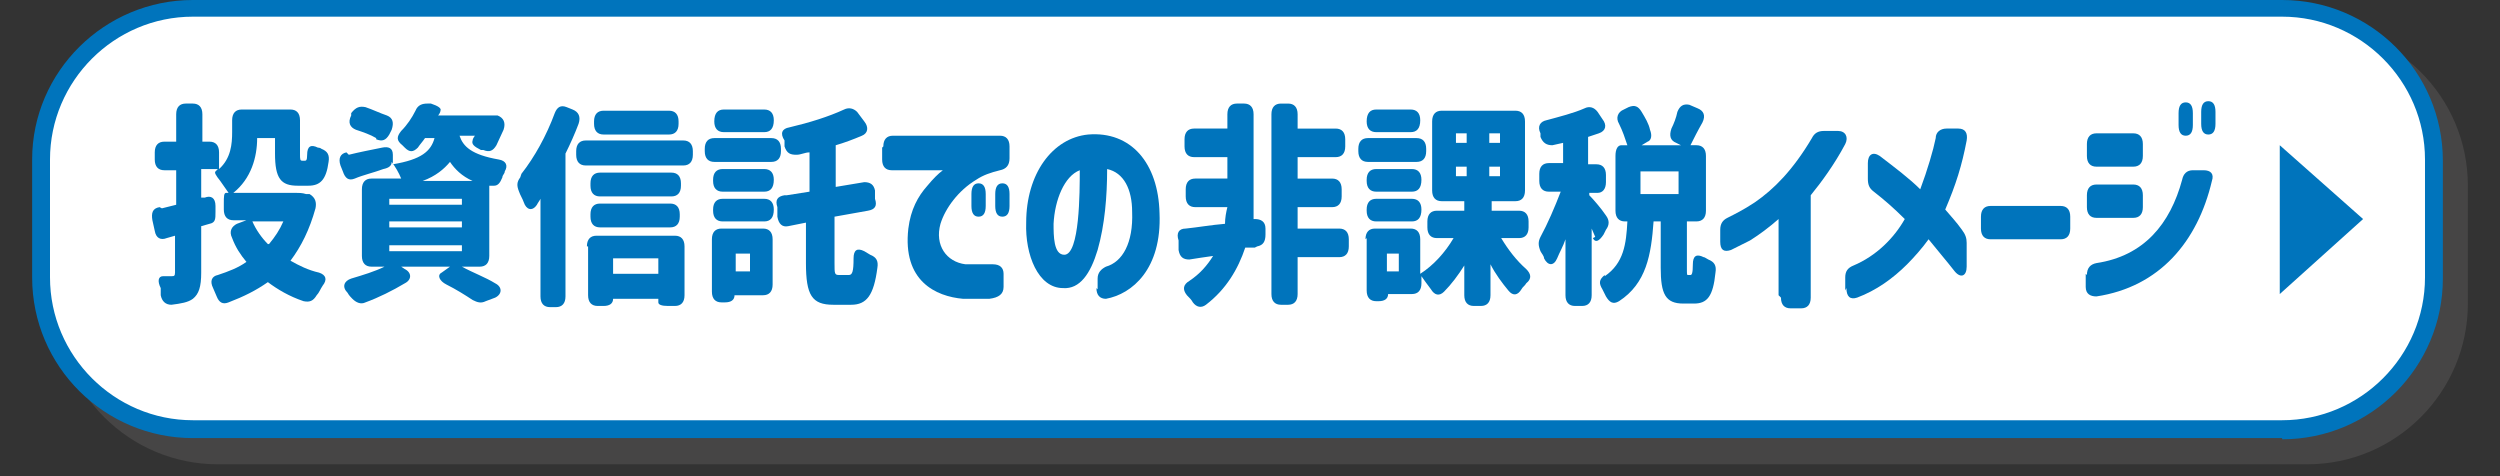
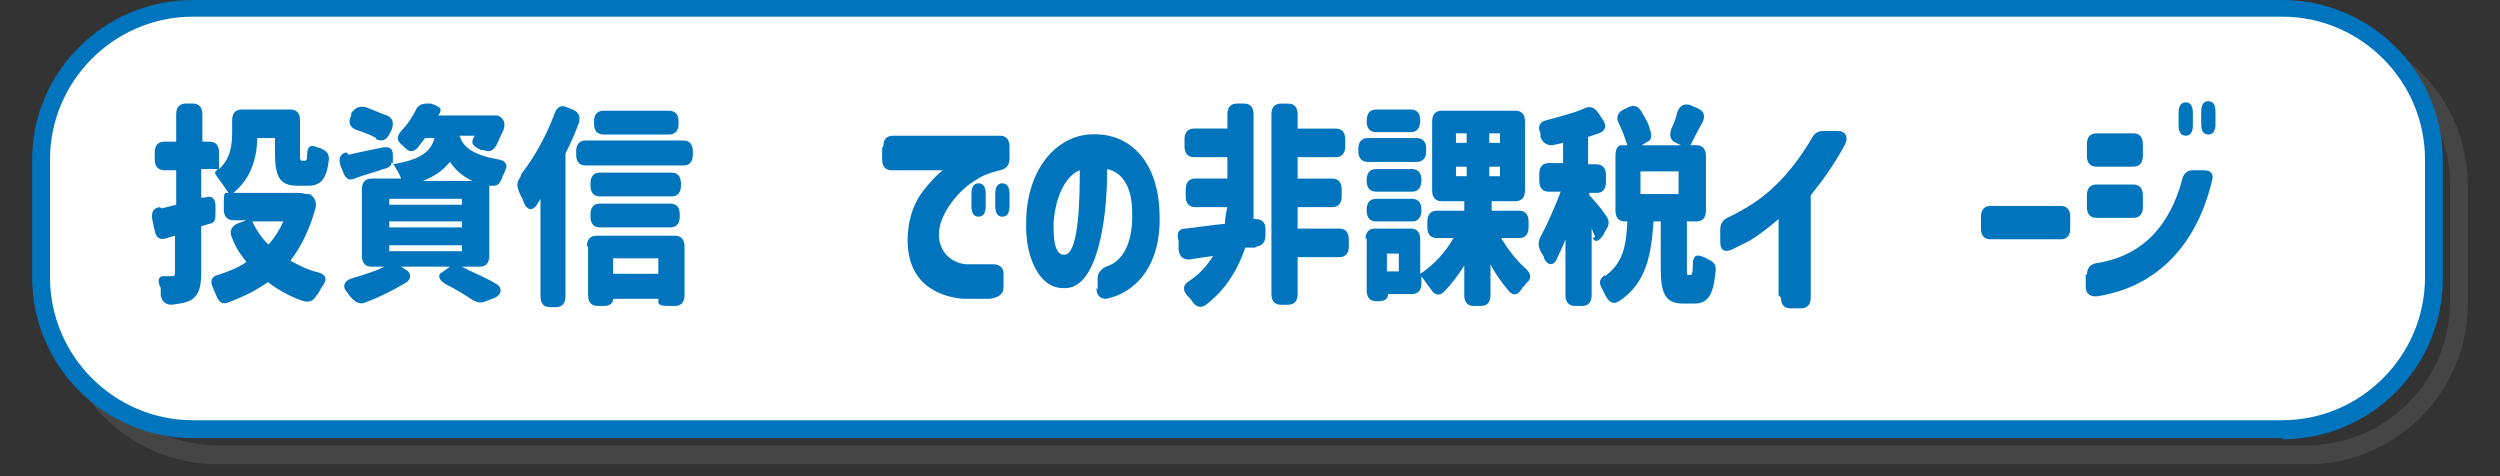
<svg xmlns="http://www.w3.org/2000/svg" width="210" height="40" version="1.1" viewBox="0 0 210 40">
  <rect x="0" y="0" width="210" height="40" fill="#333333" stroke="none" />
  <defs>
    <style>
      .cls-1 {
        isolation: isolate;
      }

      .cls-2 {
        fill: #0074bc;
      }

      .cls-2, .cls-3, .cls-4 {
        stroke-width: 0px;
      }

      .cls-5 {
        mix-blend-mode: multiply;
        opacity: .5;
      }

      .cls-3 {
        fill: #595757;
      }

      .cls-4 {
        fill: #fff;
      }
    </style>
  </defs>
  <g class="cls-1">
    <g id="_レイヤー_1" data-name="レイヤー 1">
      <g>
        <g>
          <g class="cls-5">
-             <rect class="cls-3" x="5.6" y="2.8" width="201" height="35.4" rx="12.7" ry="12.7" />
            <path class="cls-3" d="M193.8,39H18.3c-7.4,0-13.5-6-13.5-13.5v-9.9c0-7.4,6-13.5,13.5-13.5h175.5c7.4,0,13.5,6,13.5,13.5v9.9c0,7.4-6,13.5-13.5,13.5ZM18.3,3.5c-6.6,0-12,5.4-12,12v9.9c0,6.6,5.4,12,12,12h175.5c6.6,0,12-5.4,12-12v-9.9c0-6.6-5.4-12-12-12H18.3Z" />
          </g>
          <g>
            <rect class="cls-4" x="3.5" y=".7" width="201" height="35.4" rx="12.7" ry="12.7" />
            <path class="cls-2" d="M191.7,36.8H16.2c-7.4,0-13.5-6-13.5-13.5v-9.9C2.7,6,8.8,0,16.2,0h175.5c7.4,0,13.5,6,13.5,13.5v9.9c0,7.4-6,13.5-13.5,13.5ZM16.2,1.4c-6.6,0-12,5.4-12,12v9.9c0,6.6,5.4,12,12,12h175.5c6.6,0,12-5.4,12-12v-9.9c0-6.6-5.4-12-12-12H16.2Z" />
          </g>
        </g>
        <g>
          <path class="cls-2" d="M13.6,17.5l1.2-.3v-2.9h-1c-.5,0-.8-.3-.8-.9v-.6c0-.6.3-.9.8-.9h1v-2.3c0-.6.3-.9.8-.9h.6c.5,0,.8.3.8.9v2.3h.6c.5,0,.8.3.8.9v1.4c1-.9,1.1-2.1,1.1-3.1v-1c0-.6.3-.9.8-.9h4.1c.5,0,.8.3.8.9v2.8c0,.5,0,.6.2.6h.2c.1,0,.2,0,.2-.5,0-.7.3-.9.9-.6,0,0,.2,0,.3.1.5.2.7.5.6,1.1-.2,1.5-.7,2-1.7,2h-.9c-1.4,0-1.9-.6-1.9-2.7v-1.3h-1.5c0,1.6-.5,3.4-2,4.6h5.2c.3,0,.6,0,.9.1h.3c.5.3.6.7.5,1.2-.5,1.8-1.2,3.2-2.1,4.4.7.4,1.5.8,2.4,1,.6.2.7.6.3,1.1-.2.3-.3.6-.5.8-.3.5-.6.6-1.1.5-1.2-.4-2.2-1-3-1.6-1,.7-2,1.2-3.3,1.7-.5.2-.8,0-1-.5l-.3-.7c-.3-.6-.1-1,.4-1.1.9-.3,1.7-.6,2.4-1.1-.5-.6-.9-1.2-1.2-2-.3-.6,0-1,.4-1.2l.8-.3h-1.1c-.5,0-.8-.3-.8-.9v-.5c0-.6,0-.9.2-.9h.2c-.2-.3-.5-.7-.7-1-.4-.5-.5-.7-.4-.8l.2-.2h-1.4v2.4h.3c.5-.2.9,0,.9.7v.5c0,.6,0,.9-.5,1l-.7.2v3.9c0,1.2-.2,1.8-.7,2.2-.4.3-1,.4-1.8.5-.5,0-.8-.3-.9-.8v-.6c-.3-.6-.2-1,.2-1h.7c.2,0,.3,0,.3-.3v-3.1l-.7.2c-.5.2-.9,0-1-.6l-.2-.9c-.1-.6,0-1,.6-1.1ZM22.6,20.5c.5-.6.9-1.2,1.2-1.9h-2.6c.3.7.8,1.4,1.3,1.9Z" />
          <path class="cls-2" d="M29.3,13c.8-.2,1.8-.4,2.8-.6.5-.1.9,0,.9.6v.8c2.4-.4,3.2-1.1,3.5-2.2h-.8c-.2.3-.4.5-.6.8-.4.4-.7.4-1.1,0l-.2-.2c-.5-.4-.5-.7-.1-1.2.5-.5.9-1.1,1.2-1.7.2-.5.6-.6,1-.6h.3c.6.2.9.4.8.6,0,.1-.1.3-.2.4h4.2c.2,0,.5,0,.8,0h0c.5.2.7.6.5,1.2-.2.4-.4.9-.6,1.3-.3.5-.6.6-1.1.4h-.2c-.6-.3-.8-.5-.7-.8,0-.1.1-.3.2-.4h-1.3c.3.9,1,1.6,3.3,2,.6.1.8.5.5,1,0,.2-.2.3-.2.5-.2.5-.4.7-.7.7h-.4c0-.1,0,5.9,0,5.9,0,.6-.3.9-.8.9h-1.5c.9.5,2,.9,2.8,1.4.6.3.6.9,0,1.2l-.8.3c-.4.2-.7.1-1.1-.1-.6-.4-1.4-.9-2.2-1.3-.6-.3-.8-.8-.4-1l.7-.5h-4.1l.3.2c.6.3.6.9,0,1.2-1,.6-2.2,1.2-3.3,1.6-.4.2-.8,0-1.1-.3-.1-.1-.3-.3-.4-.5-.5-.5-.3-1,.3-1.2,1-.3,2-.6,2.8-1h-1.1c-.5,0-.8-.3-.8-.9v-5.6c0-.6.3-.9.8-.9h2.5c-.2-.5-.5-1-.8-1.4,0,.3-.2.5-.7.6-.8.3-1.7.5-2.4.8-.5.2-.8,0-1-.6l-.2-.5c-.2-.6,0-1,.5-1.1ZM31.6,11.6c-.5-.3-1.1-.5-1.7-.7-.5-.2-.7-.6-.4-1.2v-.2c.4-.5.7-.6,1.2-.5.6.2,1.2.5,1.8.7.5.2.6.6.4,1.2l-.2.4c-.3.5-.6.6-1.1.4ZM38.8,17.2v-.5h-6.1v.5h6.1ZM38.8,19.1v-.5h-6.1v.5h6.1ZM38.8,21.1v-.5h-6.1v.5h6.1ZM39.7,15.2c-.9-.4-1.5-1-1.9-1.6-.5.6-1.2,1.2-2.3,1.6h4.2Z" />
          <path class="cls-2" d="M43.8,14.6c1.1-1.4,2.1-3.2,2.8-5.1.2-.5.5-.7,1-.5l.5.2c.5.2.7.6.5,1.2-.3.8-.7,1.7-1.1,2.5v12c0,.6-.3.9-.8.9h-.5c-.5,0-.8-.3-.8-.9v-8.2c-.1.2-.2.3-.3.5-.4.6-.9.4-1.1-.2-.1-.3-.3-.6-.4-.9-.2-.5-.2-.8.1-1.2ZM48.4,12.7c0-.6.3-.9.8-.9h8.2c.5,0,.8.3.8.9v.3c0,.6-.3.9-.8.9h-8.2c-.5,0-.8-.3-.8-.9v-.3ZM49.3,20.7c0-.6.3-.9.8-.9h6.6c.5,0,.8.3.8.9v4.1c0,.6-.3.9-.8.9h-.6c-.5,0-.8-.1-.8-.3v-.3h-3.8c0,.4-.3.6-.8.6h-.5c-.5,0-.8-.3-.8-.9v-4.1ZM49.6,15.4c0-.6.3-.9.8-.9h6c.5,0,.8.3.8.9v.2c0,.6-.3.9-.8.9h-6c-.5,0-.8-.3-.8-.9v-.2ZM49.6,18c0-.6.3-.9.8-.9h5.9c.5,0,.8.3.8.9v.2c0,.6-.3.9-.8.9h-5.9c-.5,0-.8-.3-.8-.9v-.2ZM56.2,11.3h-5.5c-.5,0-.8-.3-.8-.9v-.2c0-.6.3-.9.8-.9h5.5c.5,0,.8.3.8.9v.2c0,.6-.3.9-.8.9ZM55.3,23v-1.3h-3.8v1.3h3.8Z" />
-           <path class="cls-2" d="M59.2,12.5c0-.6.3-.9.8-.9h4.8c.5,0,.8.3.8.9v.2c0,.6-.3.9-.8.9h-4.8c-.5,0-.8-.3-.8-.9v-.2ZM59.8,20.1c0-.6.3-.9.8-.9h3.5c.5,0,.8.3.8.9v3.8c0,.6-.3.9-.8.9h-2.4c0,.4-.3.6-.8.6h-.3c-.5,0-.8-.3-.8-.9v-4.4ZM59.9,15.1c0-.6.3-.9.8-.9h3.5c.5,0,.8.3.8.9h0c0,.7-.3,1-.8,1h-3.5c-.5,0-.8-.3-.8-.9h0ZM59.9,17.6c0-.6.3-.9.8-.9h3.5c.5,0,.8.3.8.9h0c0,.7-.3,1-.8,1h-3.5c-.5,0-.8-.3-.8-.9h0ZM64.2,11.1h-3.4c-.5,0-.8-.3-.8-.9h0c0-.7.3-1,.8-1h3.4c.5,0,.8.3.8.9h0c0,.7-.3,1-.8,1ZM63,22.8v-1.5h-1.2v1.5h1.2ZM66.1,16.4l1.9-.3v-3.3c-.4,0-.7.2-1.1.2-.5,0-.8-.1-1-.7v-.5c-.4-.6-.2-1,.4-1.1,1.7-.4,3.3-.9,4.6-1.5.4-.2.8-.1,1.1.2l.6.8c.4.5.3,1-.2,1.2-.7.3-1.5.6-2.2.8v3.5l2.4-.4c.5,0,.8.2.9.7v.7c.2.6,0,.9-.6,1l-2.8.5v3.9c0,.9,0,1,.4,1h.8c.3,0,.4-.3.4-1.4,0-.7.3-.9.9-.6l.5.3c.5.2.7.5.6,1.1-.3,2.3-.9,3.1-2.2,3.1h-1.5c-1.8,0-2.3-.8-2.3-3.5v-3.4l-1.5.3c-.5.1-.8-.2-.9-.8v-.8c-.2-.6,0-.9.6-1Z" />
          <path class="cls-2" d="M74.2,12.3c0-.6.3-.9.8-.9h9c.5,0,.8.3.8.9v1c0,.6-.3.9-.8,1-.8.2-1.4.4-2,.8-1.5.9-2.6,2.4-3,3.7-.5,1.8.5,3.2,2.1,3.4.6,0,1.5,0,2.3,0,.6,0,.9.3.9.8v1.1c0,.6-.4.9-1.2,1-.9,0-1.8,0-2.2,0-2.3-.2-5.1-1.5-4.6-5.9.2-1.6.8-2.7,1.6-3.6.5-.6.9-1,1.3-1.3h-4.3c-.5,0-.8-.3-.8-.9v-1ZM81.6,16.3c0-.6.2-.9.6-.9s.6.3.6.9v1c0,.6-.2.9-.6.9s-.6-.3-.6-.9v-1ZM83.6,17.3v-1c0-.6.2-.9.6-.9s.6.3.6.9v1c0,.6-.2.9-.6.9s-.6-.3-.6-.9Z" />
          <path class="cls-2" d="M92.2,24.3v-.9c0-.5.3-.8.7-1,1.4-.4,2.3-2,2.2-4.6,0-1.9-.7-3.3-2.1-3.6,0,2.3-.2,4.7-.8,6.8-.6,2-1.5,3.3-2.9,3.2-2.1,0-3.2-2.8-3.1-5.5,0-4.1,2.2-7.1,5.2-7.4,3.6-.3,5.9,2.4,6,6.6.2,4.7-2.3,6.8-4.5,7.2-.5,0-.8-.3-.8-.9ZM89.4,21.4c1.3,0,1.3-5.3,1.3-7.1-1.3.5-2.1,2.5-2.2,4.5,0,1,0,2.6.9,2.6Z" />
          <path class="cls-2" d="M105.4,20.8h-.8c-.6,1.8-1.6,3.5-3.3,4.8-.4.3-.8.2-1.1-.2-.1-.2-.3-.4-.5-.6-.4-.5-.3-.9.2-1.2.9-.6,1.5-1.3,2-2.1-.7.1-1.4.2-2,.3-.5,0-.8-.2-.9-.8v-.8c-.2-.6,0-1,.6-1,1-.1,2.1-.3,3.3-.4,0-.5.1-1,.2-1.4h-2.7c-.5,0-.8-.3-.8-.9v-.6c0-.6.3-.9.8-.9h2.7v-1.8h-2.8c-.5,0-.8-.3-.8-.9v-.6c0-.6.3-.9.8-.9h2.8v-1.2c0-.6.3-.9.8-.9h.6c.5,0,.8.3.8.9v7.5c0,.4,0,.8,0,1.3h.1c.5,0,.9.2.9.8v.5c0,.6-.2.9-.7,1ZM106.8,9.6c0-.6.3-.9.8-.9h.6c.5,0,.8.3.8.9v1.2h3.2c.5,0,.8.3.8.9v.6c0,.6-.3.9-.8.9h-3.2v1.8h2.9c.5,0,.8.3.8.9v.6c0,.6-.3.9-.8.9h-2.9v1.8h3.5c.5,0,.8.3.8.9v.6c0,.6-.3.9-.8.9h-3.5v3.1c0,.6-.3.9-.8.9h-.6c-.5,0-.8-.3-.8-.9v-15.2Z" />
          <path class="cls-2" d="M114.1,12.5c0-.6.3-.9.8-.9h4.1c.5,0,.8.3.8.9v.2c0,.6-.3.9-.8.9h-4.1c-.5,0-.8-.3-.8-.9v-.2ZM114.7,20.1c0-.6.3-.9.8-.9h3c.5,0,.8.3.8.9v2.9c1.1-.7,2.1-1.8,2.8-3h-1.4c-.5,0-.8-.3-.8-.9v-.5c0-.6.3-.9.8-.9h2.3v-.8h-1.9c-.5,0-.8-.3-.8-.9v-5.8c0-.6.3-.9.8-.9h6.2c.5,0,.8.3.8.9v5.8c0,.6-.3.9-.8.9h-2v.8h2.3c.5,0,.8.3.8.9v.5c0,.6-.3.9-.8.9h-1.5c.6,1,1.3,1.9,2.1,2.6.4.4.5.8,0,1.2-.1.2-.3.3-.4.5-.3.5-.7.6-1.1.1-.5-.6-1.1-1.4-1.5-2.2v2.6c0,.6-.3.9-.8.9h-.6c-.5,0-.8-.3-.8-.9v-2.5c-.5.8-1.1,1.6-1.7,2.2-.4.4-.8.3-1.1-.2-.3-.4-.6-.8-.8-1.1v.6c0,.6-.3.9-.8.9h-2c0,.4-.3.6-.8.6h-.2c-.5,0-.8-.3-.8-.9v-4.4ZM114.8,15.1c0-.6.3-.9.8-.9h3c.5,0,.8.3.8.9h0c0,.7-.3,1-.8,1h-3c-.5,0-.8-.3-.8-.9h0ZM114.8,17.6c0-.6.3-.9.8-.9h3c.5,0,.8.3.8.9h0c0,.7-.3,1-.8,1h-3c-.5,0-.8-.3-.8-.9h0ZM118.5,11.1h-2.9c-.5,0-.8-.3-.8-.9h0c0-.7.3-1,.8-1h2.9c.5,0,.8.3.8.9h0c0,.7-.3,1-.8,1ZM117.5,22.8v-1.5h-1v1.5h1ZM123.2,12v-.8h-.9v.8h.9ZM123.2,14.8v-.8h-.9v.8h.9ZM126,12v-.8h-.9v.8h.9ZM126,14.8v-.8h-.9v.8h.9Z" />
          <path class="cls-2" d="M134,19.9c-.1-.2-.2-.5-.3-.7v5.6c0,.6-.3.9-.8.9h-.6c-.5,0-.8-.3-.8-.9v-4.7c-.2.6-.5,1.1-.7,1.6-.3.7-.8.6-1.1,0,0-.2-.2-.4-.3-.6-.2-.5-.2-.8,0-1.2.6-1.1,1.2-2.5,1.7-3.8h-1c-.5,0-.8-.3-.8-.9v-.6c0-.6.3-.9.8-.9h1.2v-1.7l-.9.2c-.5,0-.8-.2-1-.7v-.3c-.3-.6,0-1,.5-1.1,1.1-.3,2.3-.6,3.2-1,.4-.2.8-.1,1.1.3l.4.6c.4.5.3,1-.3,1.2-.3.1-.6.2-.9.3v2.3h.7c.5,0,.8.3.8.9v.6c0,.6-.3.9-.7.9h-.7v.2c.3.3,1,1.1,1.4,1.7.3.4.3.8,0,1.2l-.2.4c-.4.6-.7.7-.9.3ZM134.8,23.2c1.6-1.1,1.8-2.7,1.9-4.6h-.2c-.5,0-.8-.3-.8-.9v-4.6c0-.6.2-.9.5-.9h.5c-.2-.6-.4-1.2-.7-1.8-.3-.5-.1-1,.4-1.2l.4-.2c.5-.2.8-.1,1.1.4.3.5.6,1,.7,1.5.2.5.1.9-.2,1l-.5.3h3.3l-.4-.2c-.5-.2-.6-.6-.4-1.2.2-.4.4-.9.5-1.4.2-.5.5-.7,1-.6l.7.3c.5.2.7.6.4,1.2-.4.7-.7,1.3-1,1.9h.5c.5,0,.8.3.8.9v4.6c0,.6-.3.9-.8.9h-.8v3.9c0,.6,0,.6.1.6h.2c.1,0,.2-.1.2-.9,0-.7.3-.9.9-.6.1,0,.2.1.4.2.5.2.7.5.6,1.1-.2,2-.7,2.6-1.8,2.6h-.9c-1.5,0-1.9-.8-1.9-3v-3.9h-.6c-.2,2.8-.6,5.2-2.9,6.7-.5.3-.8.1-1.1-.4l-.3-.6c-.3-.5-.3-.8.2-1.2ZM141,16.3v-1.9h-3.2v1.9h3.2Z" />
          <path class="cls-2" d="M149.4,24.8v-6.4c-.8.7-1.6,1.3-2.4,1.8-.6.3-1.2.6-1.6.8-.6.2-.9,0-.9-.7v-1c0-.5.2-.8.6-1,.6-.3,1.4-.7,2.3-1.3,1.6-1.1,3.2-2.7,4.8-5.4.2-.4.5-.6,1-.6h1.2c.6,0,.9.5.6,1.1-.9,1.7-2,3.2-2.9,4.3v8.6c0,.6-.3.9-.8.9h-.9c-.5,0-.8-.3-.8-.9Z" />
-           <path class="cls-2" d="M155,24.4v-1.1c0-.5.2-.8.7-1,1.9-.8,3.4-2.3,4.3-3.9-.9-.9-1.7-1.6-2.6-2.3-.4-.3-.5-.6-.5-1.1v-1.3c0-.7.4-1,1-.6,1.3,1,2.5,1.9,3.4,2.8.6-1.6,1.1-3.3,1.3-4.3,0-.5.4-.8.9-.8h1c.6,0,.8.4.7,1-.4,2.1-.9,3.7-1.8,5.8.5.6.9,1,1.4,1.7.3.4.4.7.4,1.1v2c0,.8-.5,1-1,.4-.7-.9-1.4-1.7-2.2-2.7-.5.7-1.2,1.5-1.8,2.1-1.2,1.2-2.6,2.2-4.2,2.8-.6.2-.9-.1-.9-.8Z" />
          <path class="cls-2" d="M166.4,19.2v-1c0-.6.3-.9.8-.9h5.9c.5,0,.8.3.8.9v1c0,.6-.3.9-.8.9h-5.9c-.5,0-.8-.3-.8-.9Z" />
          <path class="cls-2" d="M175.3,12.1c0-.6.3-.9.8-.9h3.1c.5,0,.8.3.8.9v1c0,.6-.3.9-.8.9h-3.1c-.5,0-.8-.3-.8-.9v-1ZM175.3,23.1c0-.6.3-.9.8-1,4-.6,6.2-3.3,7.2-7,.1-.5.4-.8.9-.8h.9c.6,0,.9.3.7.9-1.2,5.1-4.4,8.9-9.7,9.7-.5,0-.9-.2-.9-.8v-1.1ZM175.3,16.4c0-.6.3-.9.8-.9h3.1c.5,0,.8.3.8.9v1c0,.6-.3.9-.8.9h-3.1c-.5,0-.8-.3-.8-.9v-1ZM183,10.5v-1c0-.6.2-.9.6-.9s.6.3.6.9v1c0,.6-.2.9-.6.9s-.6-.3-.6-.9ZM184.9,9.4c0-.6.2-.9.6-.9s.6.3.6.9v1c0,.6-.2.9-.6.9s-.6-.3-.6-.9v-1Z" />
        </g>
-         <polygon class="cls-2" points="191.5 12.2 191.5 24.7 198.5 18.4 191.5 12.2" />
      </g>
    </g>
  </g>
</svg>